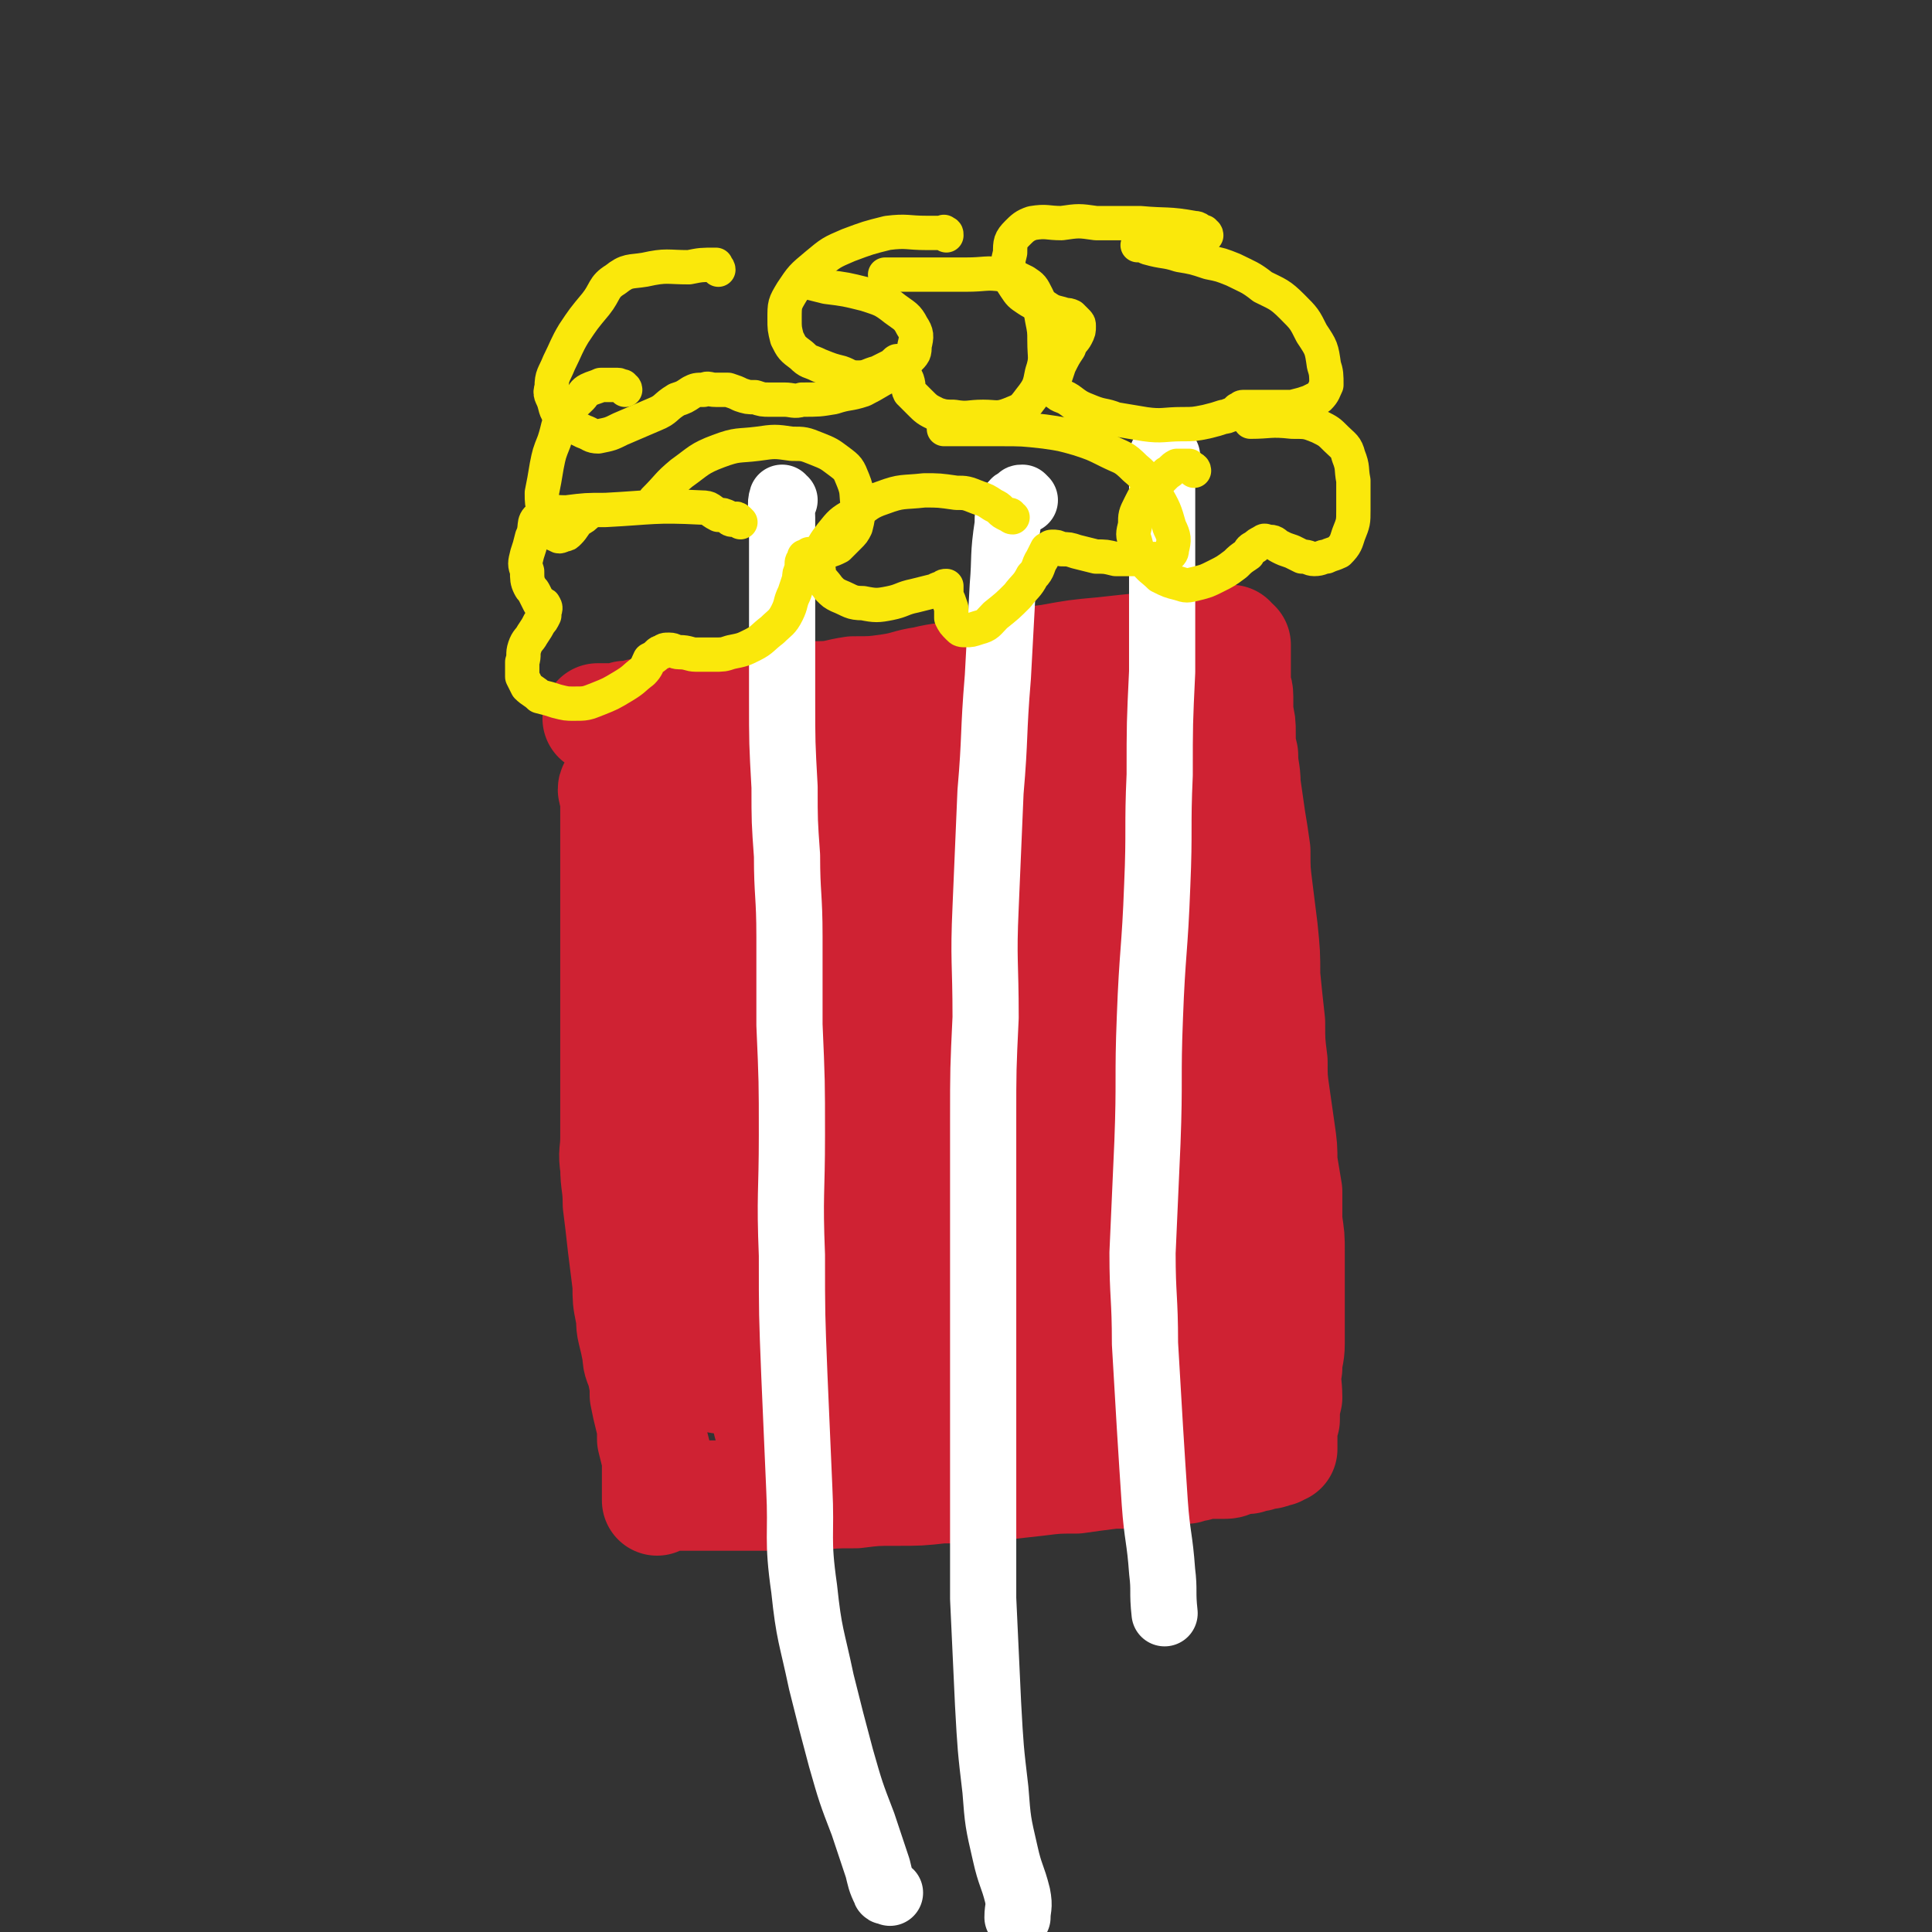
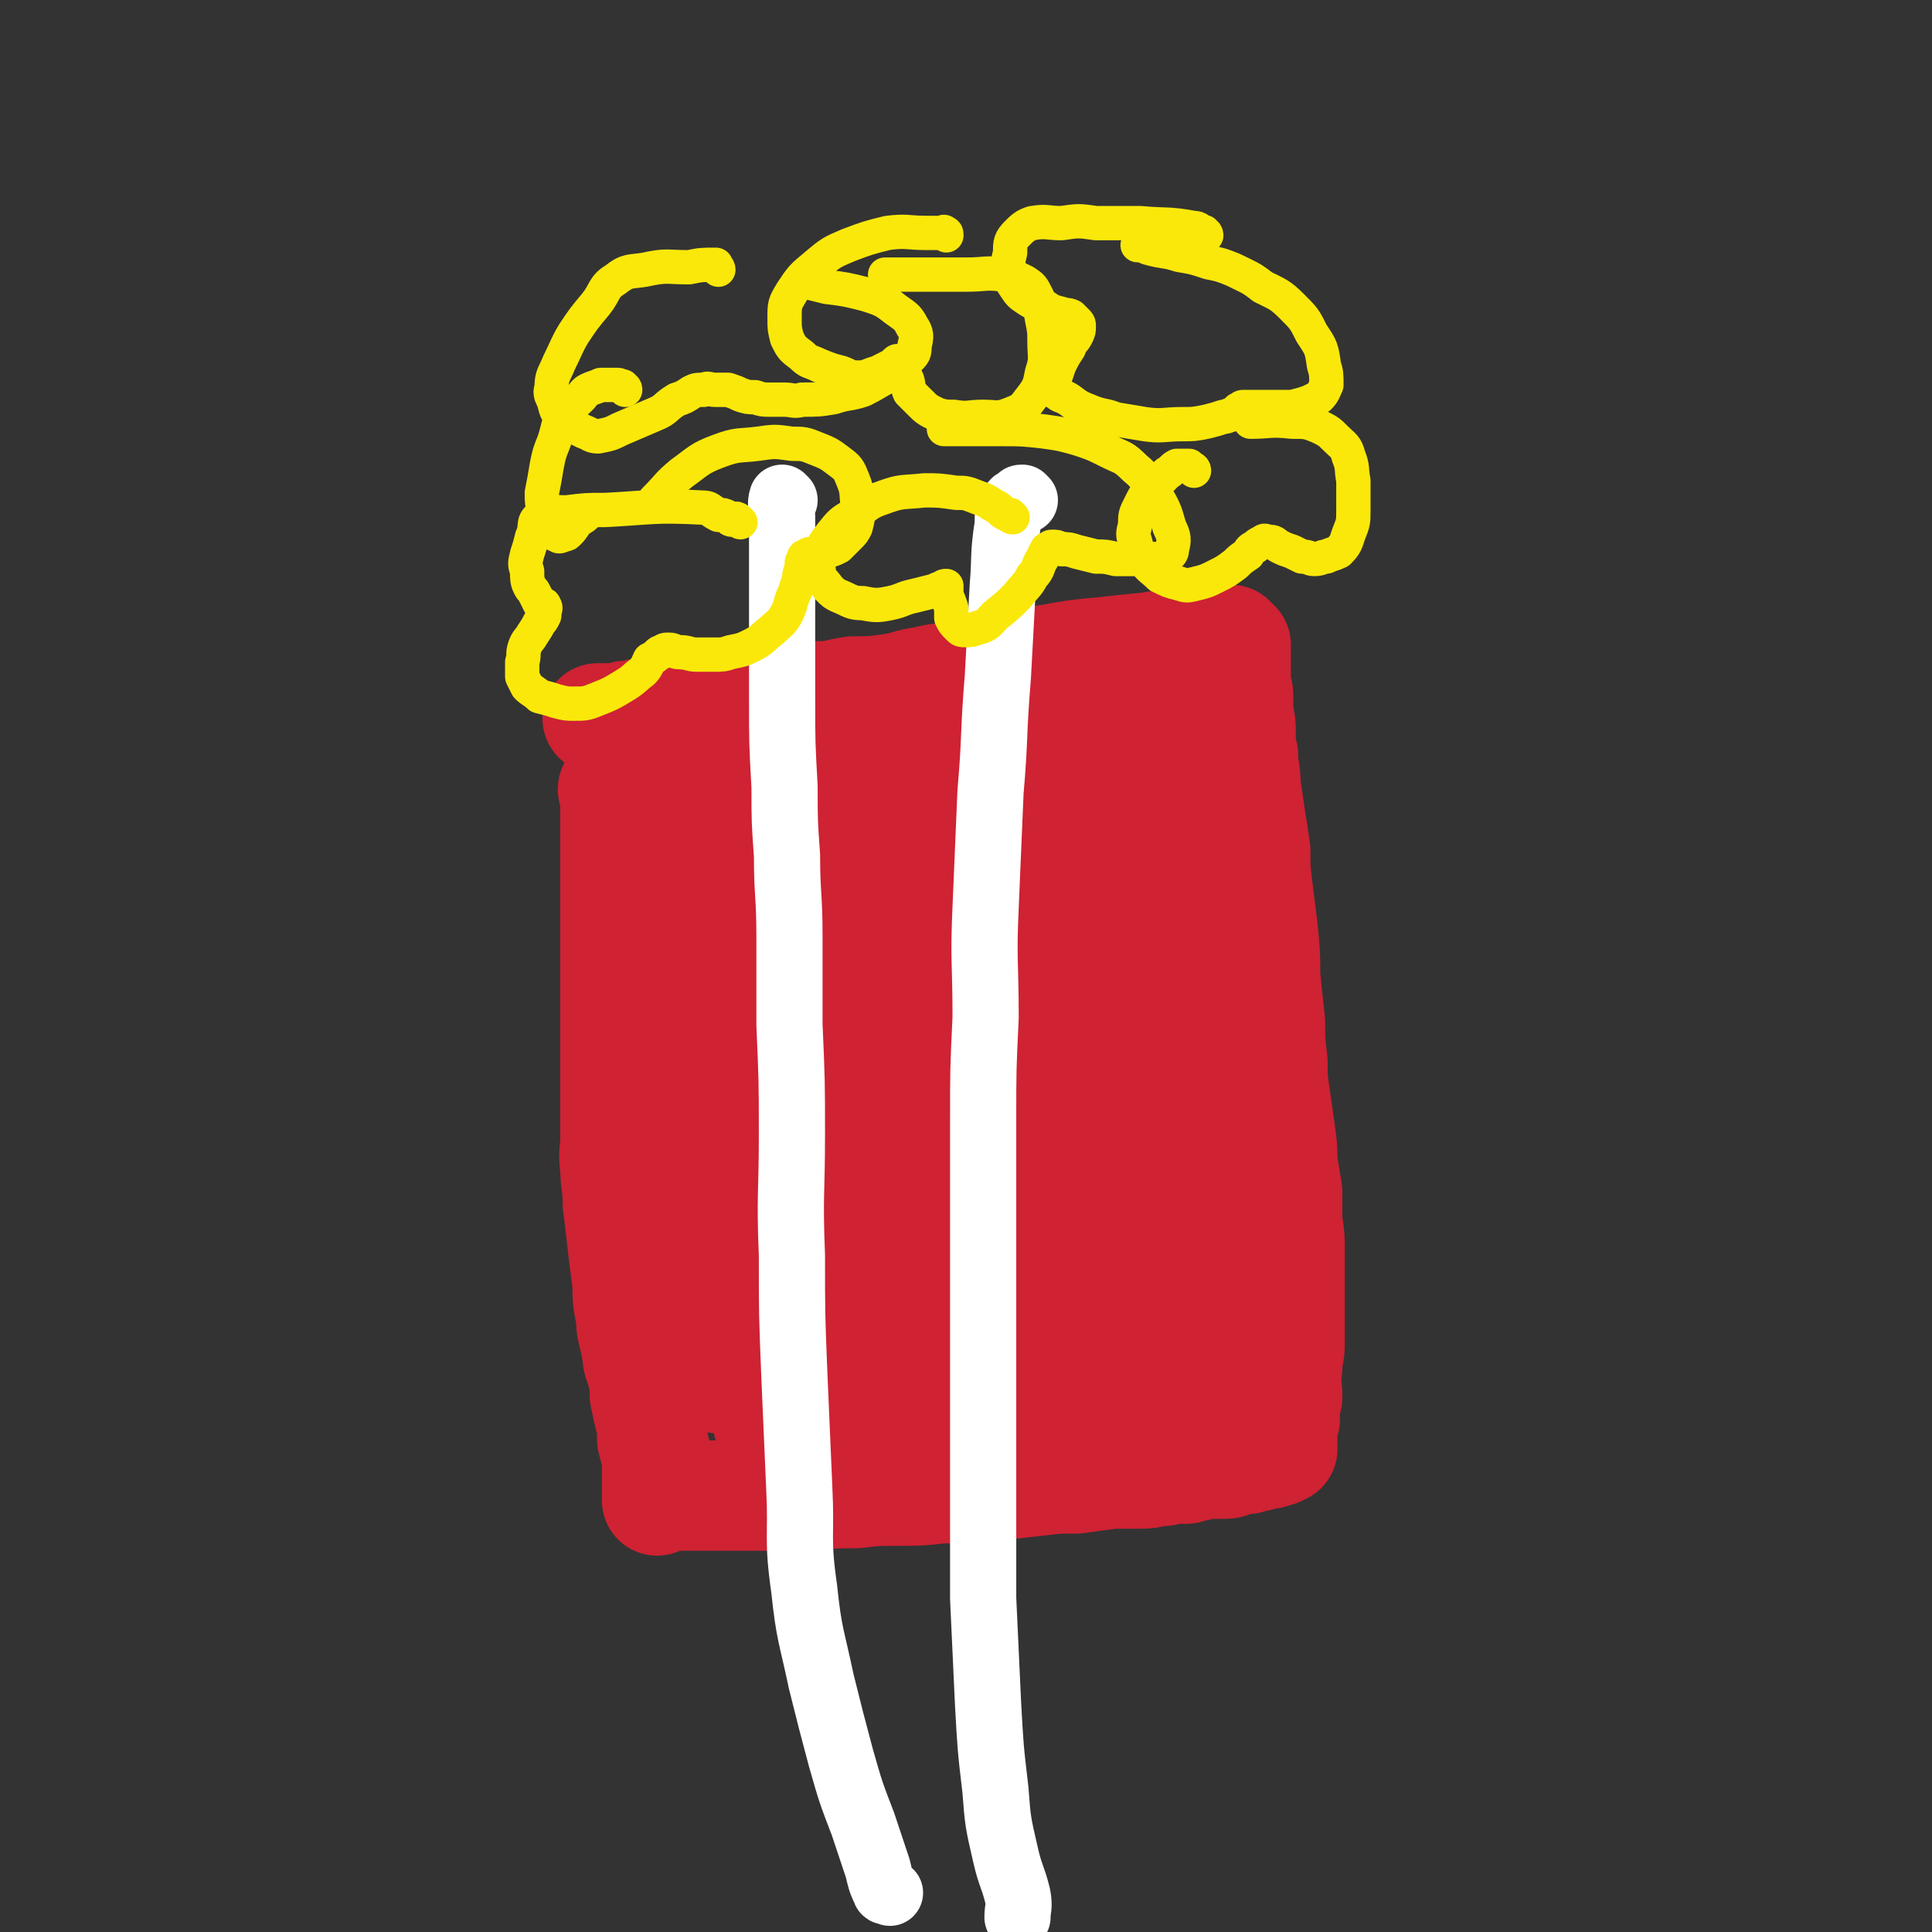
<svg xmlns="http://www.w3.org/2000/svg" viewBox="0 0 788 788" version="1.1">
  <rect x="0" y="0" width="788" height="788" fill="#333333" stroke="none" />
  <g fill="none" stroke="#CF2233" stroke-width="45" stroke-linecap="round" stroke-linejoin="round">
    <path d="M253,324c0,-1 -1,-1 -1,-1 0,-1 0,-1 -1,-1 0,0 1,0 1,-1 -1,0 -2,0 -2,1 0,1 1,1 1,3 0,12 0,12 0,24 0,8 0,8 0,15 0,8 0,8 0,16 0,9 0,9 0,18 0,7 0,7 0,14 0,7 0,7 0,15 0,8 0,8 0,17 0,10 0,10 0,20 0,6 -1,6 0,12 0,7 1,7 1,15 1,8 1,8 2,17 1,8 1,8 2,16 0,6 0,6 1,11 1,4 0,4 1,8 1,4 1,4 2,9 0,4 1,4 2,8 1,5 1,5 1,9 1,5 1,5 2,9 1,4 1,4 1,9 1,4 1,4 2,8 0,1 0,1 0,2 0,3 0,3 0,6 0,2 0,2 0,5 0,1 0,1 0,2 0,1 0,1 0,2 0,0 0,0 0,0 0,0 0,0 0,-1 0,0 0,-1 0,-1 0,0 1,0 2,0 0,0 0,0 1,0 2,-1 2,0 3,0 2,0 2,0 3,0 5,0 5,0 10,0 7,0 7,0 14,0 8,0 8,0 16,0 7,0 7,0 15,0 8,-1 8,-1 17,-1 8,-1 8,-1 16,-1 10,0 10,0 19,-1 11,0 11,0 21,-1 9,-1 9,-1 18,-2 8,-1 8,-1 16,-1 7,-1 7,-1 15,-2 5,0 5,0 11,0 3,0 3,0 7,-1 3,0 3,0 6,-1 3,0 3,0 6,0 2,-1 2,-1 4,-1 2,-1 2,-1 4,-1 3,0 3,0 6,0 3,0 3,0 5,-1 3,-1 3,-1 6,-1 2,-1 2,-1 4,-1 2,-1 2,-1 4,-1 1,0 1,0 3,-1 0,0 0,0 1,0 1,-1 1,-1 2,-1 0,-1 0,-1 0,-2 0,0 0,0 0,-1 0,-2 0,-2 0,-3 0,-3 0,-3 1,-6 0,-5 0,-5 1,-9 0,-6 -1,-6 0,-12 0,-5 1,-5 1,-10 0,-5 0,-5 0,-11 0,-6 0,-6 0,-12 0,-7 0,-7 0,-14 0,-7 0,-6 -1,-13 0,-6 0,-6 0,-12 -1,-6 -1,-6 -2,-12 0,-6 0,-6 -1,-13 -1,-7 -1,-7 -2,-14 -1,-7 -1,-7 -1,-14 -1,-8 -1,-8 -1,-16 -1,-9 -1,-9 -2,-19 0,-9 0,-9 -1,-19 -1,-8 -1,-8 -2,-16 -1,-8 -1,-8 -1,-16 -1,-7 -1,-7 -2,-13 -1,-7 -1,-7 -2,-14 0,-6 -1,-6 -1,-12 -1,-4 -1,-4 -1,-9 0,-4 0,-4 -1,-8 0,-3 0,-3 0,-7 0,-3 -1,-3 -1,-5 0,-3 0,-3 0,-5 0,-3 0,-3 0,-5 0,-2 0,-2 0,-4 0,-1 0,-1 0,-2 -1,-1 -1,-1 -2,-1 0,0 0,-1 0,-1 -1,0 -1,1 -1,1 -1,-1 -1,-1 -2,-1 0,0 -1,0 -1,0 -2,0 -2,0 -4,1 -3,0 -3,-1 -7,0 -3,0 -3,0 -7,0 -5,1 -5,1 -11,2 -10,1 -10,1 -19,2 -11,1 -11,1 -22,3 -9,1 -9,2 -18,3 -9,2 -9,2 -18,3 -7,2 -7,1 -15,3 -7,1 -7,2 -14,3 -7,1 -7,1 -15,1 -7,1 -7,2 -14,2 -9,0 -9,0 -17,0 -8,0 -8,0 -16,0 -8,1 -8,1 -15,2 -6,1 -6,1 -13,2 -5,1 -5,1 -11,3 -3,0 -3,1 -7,1 -3,1 -3,1 -6,1 -1,0 -1,0 -3,0 -1,0 -1,0 -1,0 -1,0 -2,0 -1,0 0,0 1,0 2,0 1,0 1,0 2,0 2,0 2,0 5,0 6,0 6,0 11,0 12,0 12,0 23,0 17,0 17,0 35,0 20,0 20,0 40,0 14,0 14,0 29,-1 13,0 13,0 25,-1 11,0 11,0 22,0 4,-1 4,-1 9,-1 3,0 3,0 6,0 2,0 3,0 4,0 0,0 -1,0 -3,0 -1,0 -1,0 -2,0 -3,0 -3,0 -6,0 -11,0 -11,-1 -22,0 -19,1 -21,-2 -38,4 -18,6 -16,11 -33,21 -16,9 -16,9 -33,18 -12,6 -13,6 -25,12 -7,4 -7,4 -13,8 -3,2 -3,1 -6,3 0,0 0,1 1,1 4,1 4,1 9,1 9,-1 9,-1 19,-2 16,0 16,0 32,-1 21,0 21,0 41,0 17,-1 17,-1 33,-1 10,-1 10,-1 21,-2 5,0 5,0 11,0 1,-1 1,-1 3,-1 0,0 0,0 0,0 -2,0 -2,0 -3,0 -4,0 -5,-1 -9,0 -10,2 -10,3 -20,7 -15,7 -16,6 -30,14 -16,8 -16,9 -31,18 -12,7 -13,7 -25,15 -7,6 -8,6 -14,14 -2,4 -3,5 -2,10 1,3 2,4 5,6 6,4 6,4 13,6 10,3 10,3 21,4 12,2 12,1 24,2 11,0 11,0 23,1 7,0 7,0 14,0 4,1 4,0 8,1 2,1 2,1 3,2 1,1 2,1 2,2 -1,3 -1,3 -4,6 -5,7 -5,6 -10,13 -1,1 -1,1 -2,2 " />
  </g>
  <g fill="none" stroke="#CF2233" stroke-width="90" stroke-linecap="round" stroke-linejoin="round">
    <path d="M338,355c0,0 0,-1 -1,-1 0,0 0,0 0,1 -1,1 -1,1 -1,3 0,21 0,21 0,42 -1,18 0,18 0,36 0,17 0,17 0,33 0,16 -1,16 0,31 0,13 0,13 1,26 0,8 0,8 1,17 0,7 1,7 1,13 1,4 0,4 0,8 0,4 1,6 1,8 0,0 0,-2 0,-4 0,-1 0,-1 0,-1 0,-3 0,-3 0,-6 0,-10 -1,-10 -1,-20 -1,-21 -1,-21 -1,-41 0,-23 0,-23 -1,-46 0,-21 -1,-21 -1,-43 -1,-18 -1,-18 -2,-36 -1,-11 -1,-11 -1,-21 -1,-7 0,-7 -1,-13 -1,-3 -1,-2 -3,-5 -1,-2 -1,-2 -2,-4 -1,-1 -1,-1 -2,-3 0,-1 0,-1 -1,-3 -1,-1 -1,-1 -1,-2 0,0 -1,-1 -1,-1 -1,2 0,3 -1,5 0,0 0,0 -1,0 -1,1 -1,0 -2,1 -2,1 -2,1 -3,2 -2,4 -3,4 -4,8 -4,8 -3,9 -6,18 -3,11 -4,11 -5,22 -2,14 -1,14 -2,28 -1,16 -2,16 -3,33 0,13 0,13 0,25 -1,13 -1,13 -1,25 0,11 1,11 1,23 0,6 0,6 1,13 0,4 0,5 1,9 0,2 0,2 0,4 0,0 0,1 0,1 0,0 0,-1 0,-3 0,-3 0,-3 0,-7 0,-11 0,-11 0,-21 0,-15 0,-15 0,-29 0,-15 0,-15 -1,-29 0,-10 -1,-10 -1,-21 -1,-8 -1,-8 -2,-16 -1,-8 0,-8 -1,-16 0,-10 -1,-10 -1,-19 -1,-7 0,-7 0,-15 -1,-6 0,-6 0,-12 0,-4 -1,-4 0,-7 0,-1 0,-2 0,-3 1,0 1,0 1,1 1,0 1,0 1,0 2,-1 2,-1 5,-1 5,-1 5,-1 10,-2 7,-1 7,-1 14,-2 11,-2 11,-2 23,-4 11,-3 11,-3 23,-5 12,-2 12,-2 24,-4 11,-1 11,0 23,-2 8,-1 9,0 17,-2 3,-1 3,-2 6,-3 2,-1 2,-1 4,-2 1,0 1,0 2,0 2,0 2,0 3,0 0,1 0,1 0,2 -1,2 0,2 0,3 0,3 -1,3 0,6 0,5 0,5 0,10 0,12 0,12 0,24 0,18 0,18 0,35 0,20 0,20 0,40 0,15 0,15 0,30 -1,14 -1,14 -1,27 0,12 0,12 0,23 0,8 0,8 0,15 0,6 0,6 0,13 0,3 0,3 1,7 0,2 0,2 0,4 0,1 0,1 0,2 0,1 0,1 0,1 0,0 0,0 0,0 -1,1 -1,1 -1,1 -2,0 -2,0 -3,0 -5,-1 -5,0 -10,0 -9,-1 -9,-1 -18,0 -15,0 -15,0 -29,1 -11,1 -11,1 -21,4 -6,1 -6,2 -11,4 -5,2 -5,3 -10,5 -2,1 -2,1 -5,2 -1,1 -1,1 -2,1 -1,0 -1,0 -1,-1 -1,0 -1,0 -1,-1 0,-2 0,-3 1,-5 4,-7 5,-7 9,-13 8,-12 9,-12 16,-23 10,-15 10,-15 20,-30 9,-14 10,-14 19,-28 6,-11 6,-12 10,-23 3,-7 3,-7 5,-15 0,-6 0,-6 0,-13 -1,-10 -2,-10 -4,-20 -2,-10 -2,-10 -4,-19 -2,-5 -1,-5 -3,-10 -1,-2 -1,-2 -3,-3 -1,-1 -2,-1 -3,0 -3,3 -3,3 -5,8 -5,8 -5,8 -8,18 -4,12 -5,12 -6,26 -3,19 -1,19 -2,38 0,17 -1,17 0,34 1,21 1,21 5,42 1,5 2,5 4,11 1,2 1,2 3,4 1,2 1,2 3,2 1,1 1,0 3,0 1,0 1,0 3,-1 1,-1 1,-1 2,-2 2,-2 3,-1 5,-3 4,-1 4,-2 8,-3 6,-2 7,-1 13,-2 5,-1 5,-1 10,-3 5,-2 6,-1 10,-3 5,-2 5,-1 9,-4 3,-3 3,-4 5,-8 3,-4 3,-4 4,-9 2,-5 2,-5 3,-11 2,-7 2,-7 2,-14 1,-9 0,-9 0,-19 0,-12 0,-12 0,-24 0,-11 0,-11 0,-22 0,-14 0,-14 0,-28 0,-17 0,-17 -1,-34 0,-17 0,-17 -1,-34 0,-9 0,-9 0,-19 0,-5 0,-6 -1,-11 0,-2 0,-2 0,-4 -1,-1 -1,-1 -1,-2 0,-1 0,-2 0,-2 -1,0 -1,1 -1,1 -1,1 -1,1 -1,1 0,1 0,1 0,1 0,1 -1,1 -1,2 0,3 -1,3 -1,7 0,9 0,9 1,18 0,13 0,13 0,26 -1,17 -1,17 -2,33 -1,15 -1,15 -2,29 0,15 -1,15 -1,30 0,12 0,12 0,23 0,11 0,11 1,21 1,14 1,14 3,29 0,4 0,4 1,8 0,2 0,2 1,4 1,2 1,2 1,4 0,1 0,1 0,3 0,0 0,0 0,1 0,1 0,1 0,2 0,0 0,0 0,1 0,1 0,1 0,2 0,3 0,3 1,5 1,3 1,4 2,6 1,1 1,1 2,1 2,0 2,0 3,0 0,0 0,-1 1,-1 0,0 0,0 0,0 " />
  </g>
  <g fill="none" stroke="#FFFFFF" stroke-width="27" stroke-linecap="round" stroke-linejoin="round">
    <path d="M320,204c-1,0 -1,-1 -1,-1 -1,3 0,4 0,8 0,10 0,10 0,20 0,14 0,14 0,28 0,13 0,13 0,26 0,18 0,18 1,36 0,14 0,14 1,28 0,16 1,16 1,33 0,18 0,18 0,36 1,23 1,23 1,45 0,24 -1,24 0,49 0,24 0,24 1,49 1,23 1,23 2,46 1,20 -1,20 2,41 2,19 3,19 7,38 4,16 4,16 8,31 4,14 4,14 9,27 3,9 3,9 6,18 1,4 1,5 3,9 0,1 1,0 2,1 " />
    <path d="M418,204c0,0 -1,-1 -1,-1 -1,0 -1,0 -1,1 -2,1 -2,0 -3,2 -2,3 -2,4 -2,8 -2,13 -1,13 -2,25 -1,19 -1,19 -2,37 -2,24 -1,24 -3,47 -1,24 -1,24 -2,47 -1,22 0,22 0,45 -1,21 -1,21 -1,42 0,23 0,23 0,46 0,25 0,25 0,49 0,26 0,26 0,52 0,24 0,24 0,48 1,21 1,21 2,43 1,18 1,18 3,35 1,13 1,13 4,26 2,9 3,9 5,17 1,5 0,5 0,9 " />
-     <path d="M476,186c-1,0 -1,-1 -1,-1 -1,0 -1,1 -1,1 0,0 0,0 0,0 -1,3 0,3 0,7 0,8 0,8 0,16 0,15 0,15 0,30 0,18 0,18 0,35 -1,21 -1,21 -1,42 -1,22 0,22 -1,45 -1,27 -2,27 -3,54 -1,25 0,25 -1,51 -1,22 -1,22 -2,45 0,18 1,18 1,37 1,17 1,17 2,34 1,16 1,16 2,31 1,14 2,14 3,28 1,8 0,8 1,17 " />
  </g>
  <g fill="none" stroke="#FAE80B" stroke-width="14" stroke-linecap="round" stroke-linejoin="round">
    <path d="M302,213c-1,-1 -1,-1 -1,-1 -1,-1 -1,0 -1,0 -1,0 -1,0 -1,0 -1,0 -1,0 -2,-1 -2,-1 -2,-1 -4,-1 -4,-2 -3,-3 -7,-3 -19,-1 -20,0 -39,1 -8,0 -8,0 -16,1 -6,0 -7,-1 -11,2 -3,2 -1,4 -3,8 -1,4 -1,4 -2,7 -1,4 -1,4 0,7 0,3 0,4 1,6 1,2 1,1 2,3 1,2 1,2 2,4 1,1 2,0 2,1 1,1 0,2 0,3 0,0 0,0 0,1 -1,2 -1,2 -2,3 -1,2 -1,2 -3,5 -1,2 -2,2 -3,5 -1,3 0,3 -1,6 0,3 0,3 0,6 1,2 1,2 2,4 2,2 3,2 5,4 4,1 4,1 7,2 4,1 4,1 7,1 5,0 5,0 10,-2 5,-2 5,-2 10,-5 5,-3 4,-3 8,-6 2,-2 2,-3 3,-5 2,-1 2,-1 3,-2 1,-1 1,-1 2,-1 1,-1 1,-1 3,-1 2,0 2,1 4,1 4,0 4,1 7,1 4,0 4,0 7,0 4,0 4,0 7,-1 5,-1 5,-1 9,-3 4,-2 4,-3 8,-6 3,-3 4,-3 6,-7 2,-4 1,-4 3,-8 1,-3 1,-3 2,-6 0,-2 0,-2 1,-4 0,-1 0,-1 0,-2 0,-1 0,-1 1,-2 0,-1 0,-1 0,-1 1,0 1,0 2,-1 1,0 1,0 3,0 2,-1 2,-1 4,-1 3,-1 3,-1 5,-2 2,-2 2,-2 4,-4 2,-2 2,-2 3,-4 1,-4 1,-4 1,-8 -1,-6 0,-6 -2,-11 -2,-5 -2,-5 -6,-8 -4,-3 -4,-3 -9,-5 -5,-2 -5,-2 -10,-2 -7,-1 -7,-1 -14,0 -8,1 -8,0 -16,3 -8,3 -8,4 -15,9 -6,5 -5,5 -11,11 0,0 0,0 0,1 " />
    <path d="M413,211c-1,0 -1,-1 -1,-1 -1,0 -1,0 -1,0 -2,-1 -2,-1 -3,-2 -1,-1 -1,-1 -3,-2 -3,-2 -3,-2 -6,-3 -5,-2 -5,-2 -9,-2 -7,-1 -7,-1 -13,-1 -9,1 -9,0 -17,3 -6,2 -6,3 -12,7 -5,3 -5,3 -9,8 -3,4 -3,4 -5,9 -1,3 0,4 0,7 1,3 2,3 4,6 2,2 2,2 4,3 5,2 5,3 10,3 5,1 6,1 11,0 5,-1 5,-2 10,-3 4,-1 4,-1 8,-2 1,0 1,-1 3,-1 1,-1 1,-1 2,-1 0,0 0,0 0,1 0,1 0,1 0,3 1,2 1,2 2,5 0,2 0,2 0,4 1,2 1,2 3,4 1,1 1,1 3,1 2,0 2,0 5,-1 4,-1 4,-2 7,-5 5,-4 5,-4 9,-8 3,-4 4,-4 6,-8 3,-3 2,-4 4,-7 1,-2 1,-2 2,-4 1,0 1,-1 2,-1 2,0 2,0 4,1 3,0 3,0 6,1 4,1 4,1 8,2 4,0 4,0 8,1 3,0 3,0 7,0 4,0 4,0 8,0 3,0 3,0 6,-1 1,-1 2,-1 2,-3 1,-4 1,-5 -1,-9 -2,-7 -2,-7 -6,-14 -4,-5 -3,-6 -8,-10 -5,-5 -5,-4 -11,-7 -6,-3 -6,-3 -12,-5 -7,-2 -7,-2 -14,-3 -9,-1 -9,-1 -18,-1 -10,0 -10,0 -20,0 -2,0 -2,0 -3,0 " />
    <path d="M487,192c0,-1 -1,-1 -1,-1 -1,-1 -1,-1 -1,-1 -3,0 -3,0 -5,0 -2,1 -2,2 -4,3 -3,3 -3,3 -6,6 -3,3 -3,3 -5,7 -2,4 -2,4 -2,8 -1,4 -1,4 0,7 1,4 1,4 4,8 2,3 3,3 6,6 4,2 4,2 8,3 3,1 3,1 7,0 4,-1 4,-1 8,-3 4,-2 4,-2 8,-5 2,-2 2,-2 5,-4 1,-2 1,-2 3,-3 1,-1 1,-1 3,-2 1,-1 1,0 3,0 2,0 2,1 4,2 2,1 2,1 5,2 2,1 2,1 4,2 3,0 3,1 5,1 3,0 3,-1 5,-1 2,-1 3,-1 5,-2 3,-3 3,-4 4,-7 2,-5 2,-5 2,-10 0,-6 0,-6 0,-12 -1,-5 0,-5 -2,-10 -1,-4 -2,-4 -5,-7 -3,-3 -3,-3 -7,-5 -5,-2 -5,-2 -11,-2 -9,-1 -9,0 -17,0 " />
    <path d="M492,96c0,-1 -1,-1 -1,-1 0,-1 0,0 0,0 -2,-1 -2,-2 -4,-2 -11,-2 -11,-1 -22,-2 -9,0 -9,0 -18,0 -7,-1 -7,-1 -14,0 -6,0 -6,-1 -12,0 -3,1 -4,2 -6,4 -3,3 -3,4 -3,8 -1,4 -1,4 0,8 0,3 0,3 2,6 2,3 2,3 5,5 3,2 4,2 7,3 3,2 3,2 7,3 2,1 2,0 4,1 1,1 1,1 2,2 1,1 1,1 1,2 0,2 0,2 -1,4 -1,2 -2,2 -3,5 -2,3 -2,3 -4,7 -1,3 -1,3 -2,6 0,2 -1,3 0,4 2,3 3,2 6,4 4,3 4,3 9,5 5,2 5,1 10,3 6,1 6,1 12,2 7,1 8,0 15,0 5,0 5,0 10,-1 4,-1 4,-1 7,-2 2,0 2,-1 4,-1 1,-1 1,-1 2,-2 1,0 1,-1 2,-1 1,0 1,0 2,0 2,0 2,0 5,0 3,0 3,0 6,0 4,0 4,0 7,0 4,-1 4,-1 7,-2 2,-1 2,-1 4,-2 2,-2 2,-3 3,-5 0,-4 0,-5 -1,-8 -1,-7 -1,-7 -5,-13 -3,-6 -3,-6 -8,-11 -5,-5 -6,-5 -12,-8 -5,-4 -6,-4 -12,-7 -5,-2 -5,-2 -10,-3 -6,-2 -6,-2 -12,-3 -6,-2 -6,-1 -13,-3 -2,-1 -2,-1 -4,-1 " />
    <path d="M386,96c0,-1 0,-1 -1,-1 0,-1 0,0 -1,0 -3,0 -3,0 -6,0 -8,0 -8,-1 -16,0 -8,2 -8,2 -16,5 -7,3 -7,3 -13,8 -6,5 -6,5 -10,11 -3,5 -3,5 -3,11 0,4 0,4 1,8 2,4 2,4 6,7 3,3 3,2 7,4 5,2 5,2 9,3 3,1 3,2 7,2 4,0 4,-1 8,-2 2,-1 2,-1 4,-2 2,-1 2,-1 3,-2 1,-1 1,-1 2,0 0,0 0,0 0,0 0,1 0,2 1,3 1,2 1,2 2,4 1,3 0,3 1,5 2,2 2,2 4,4 3,3 3,3 7,5 3,1 4,1 7,1 6,1 6,0 12,0 5,0 6,1 11,-1 5,-2 5,-2 8,-6 4,-5 4,-6 5,-11 2,-6 1,-6 1,-13 0,-4 0,-4 -1,-9 -1,-5 0,-5 -2,-9 -2,-4 -2,-4 -5,-6 -4,-2 -4,-2 -9,-3 -7,-1 -7,0 -15,0 -16,0 -16,0 -33,0 " />
    <path d="M293,110c0,0 0,-1 -1,-1 0,-1 0,-1 0,-1 -6,0 -6,0 -11,1 -9,0 -9,-1 -18,1 -6,1 -7,0 -12,4 -5,3 -4,5 -8,10 -5,6 -5,6 -9,12 -3,5 -3,6 -6,12 -2,5 -3,5 -3,10 -1,3 0,3 1,6 1,4 1,4 4,7 1,2 1,1 4,3 2,1 2,1 4,2 3,1 3,2 6,2 5,-1 5,-1 9,-3 7,-3 7,-3 14,-6 5,-2 4,-3 9,-6 3,-1 3,-1 6,-3 2,-1 2,-1 5,-1 2,-1 2,0 5,0 3,0 3,0 5,0 3,1 3,1 5,2 3,1 3,1 6,1 3,1 3,1 6,1 3,0 3,0 6,0 3,0 4,1 7,0 7,0 7,0 13,-1 6,-2 6,-1 12,-3 6,-3 5,-3 11,-6 4,-3 4,-3 7,-6 3,-3 3,-3 3,-6 1,-4 1,-5 -1,-8 -2,-4 -3,-4 -7,-7 -5,-4 -6,-4 -12,-6 -8,-2 -8,-2 -16,-3 -4,-1 -4,-1 -8,-2 " />
    <path d="M255,159c0,-1 -1,-1 -1,-1 0,-1 0,0 0,0 -1,0 -1,-1 -2,-1 -3,0 -3,0 -7,0 -2,1 -3,1 -5,2 -2,1 -2,2 -3,3 -4,4 -4,3 -7,7 -3,5 -2,5 -4,11 -2,5 -2,5 -3,10 -1,6 -1,6 -2,11 0,4 0,4 1,7 0,2 0,3 1,5 1,2 1,2 3,4 0,1 0,1 1,1 1,1 1,1 3,0 1,0 1,0 2,-1 2,-2 2,-3 4,-5 2,-1 2,-1 4,-3 " />
  </g>
</svg>